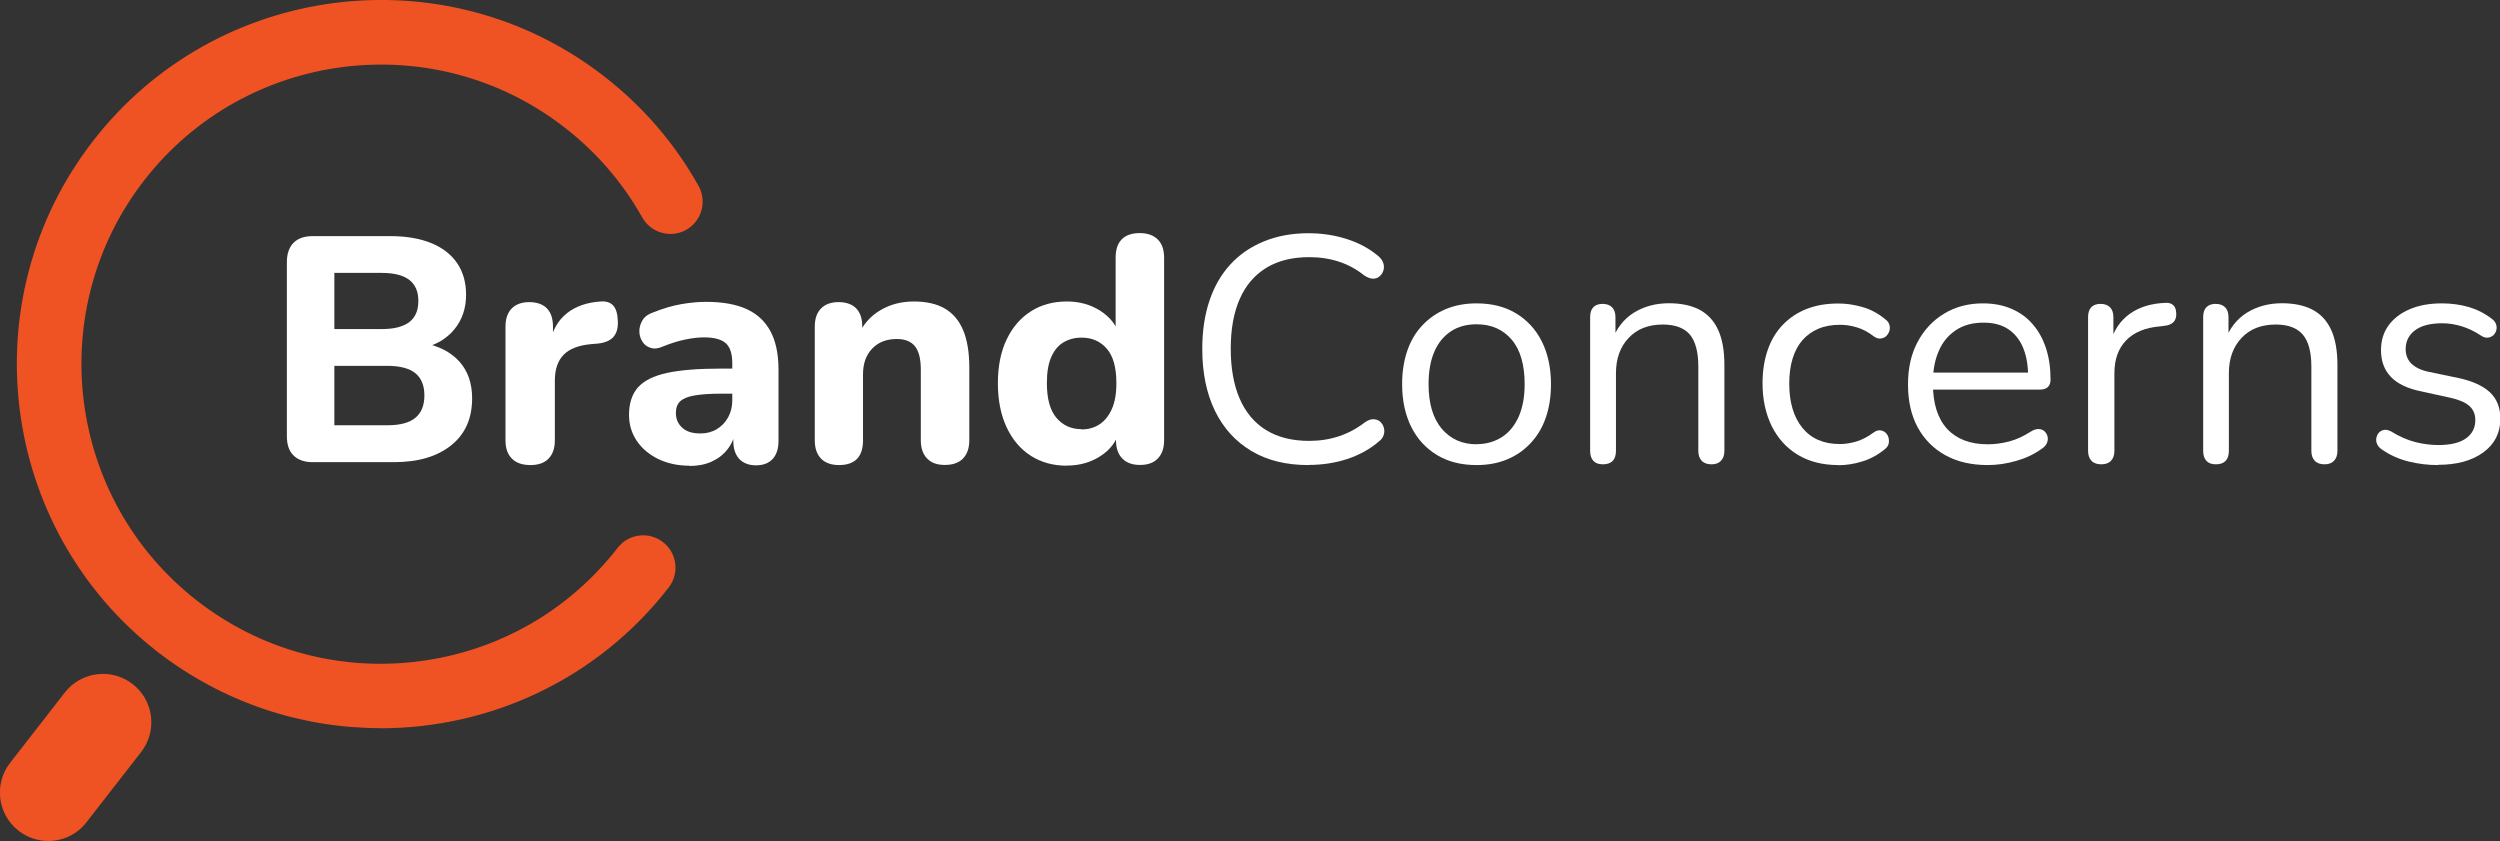
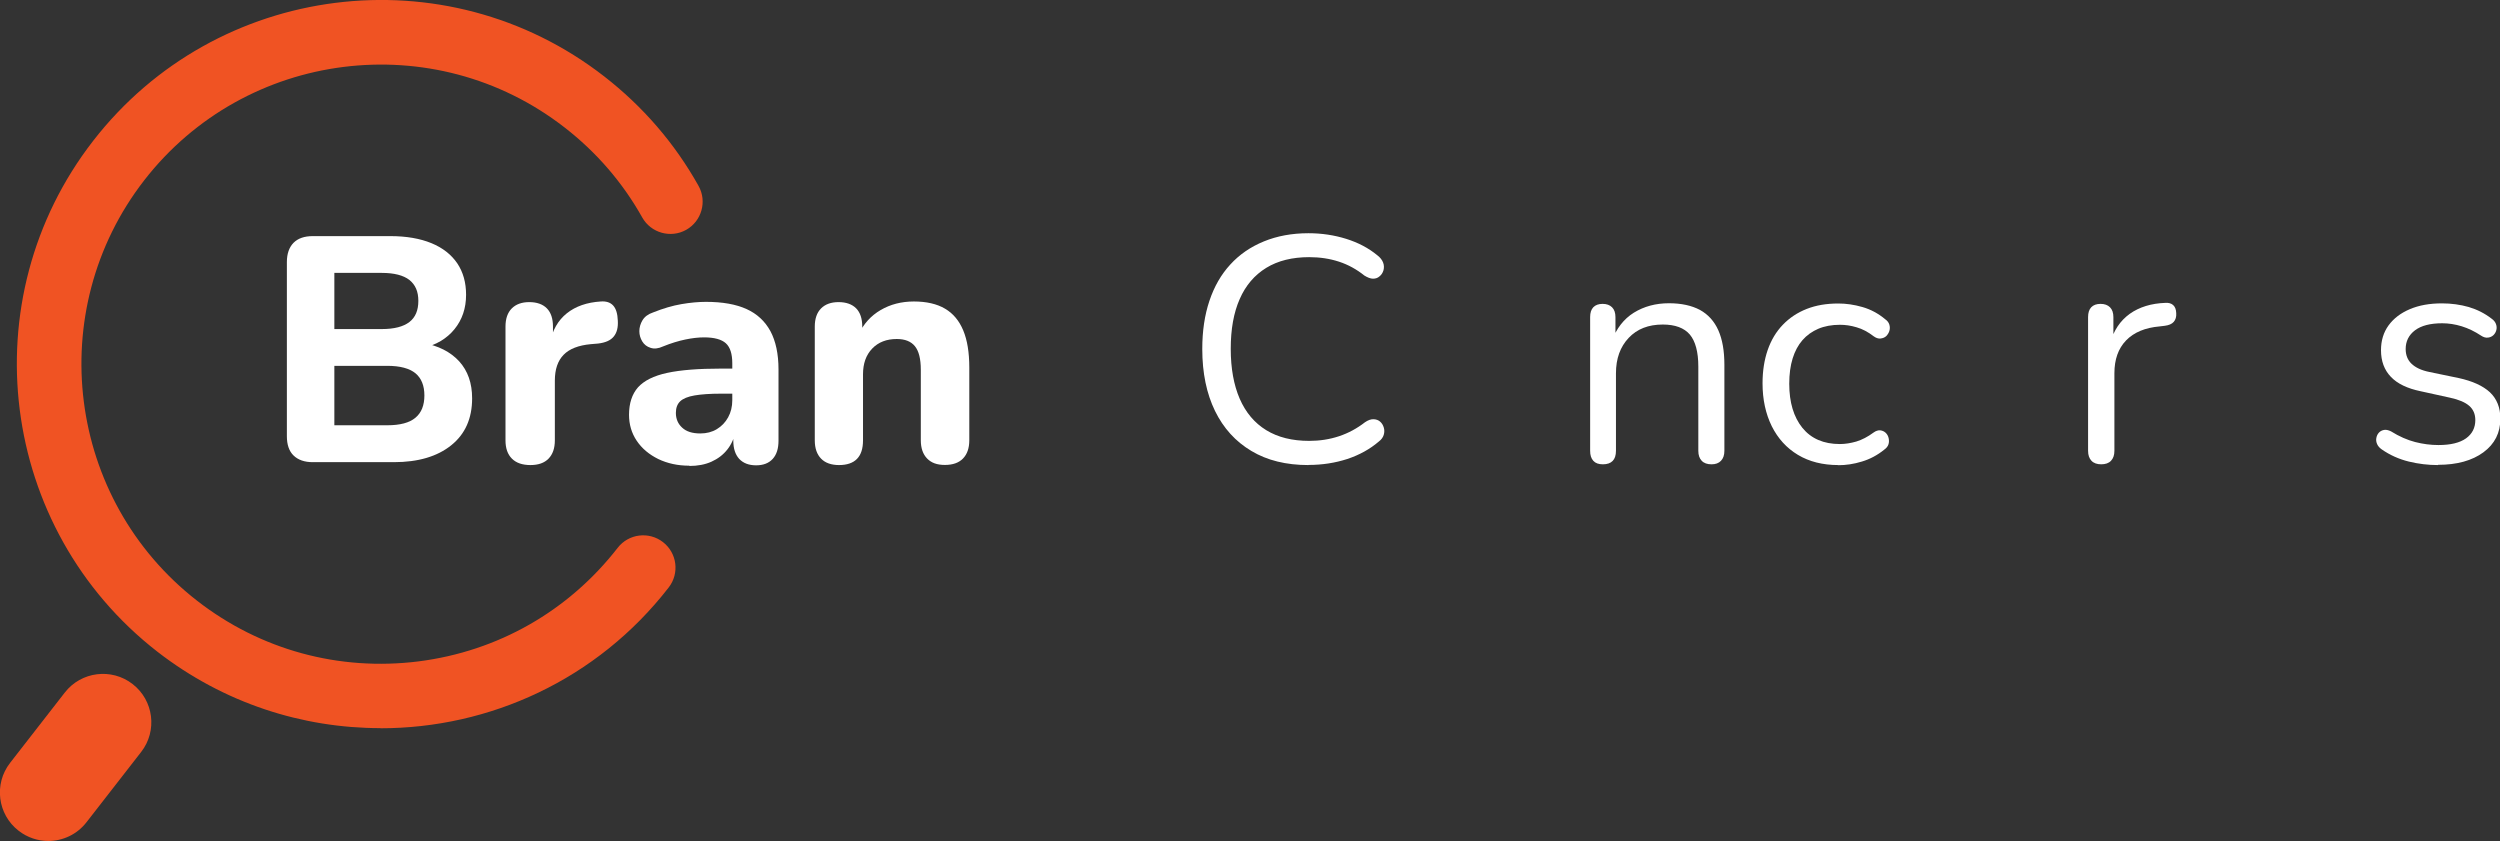
<svg xmlns="http://www.w3.org/2000/svg" id="Layer_2" data-name="Layer 2" viewBox="0 0 198.52 66.78">
  <rect x="0" y="0" width="198.52" height="66.78" fill="#333333" stroke="none" />
  <defs>
    <style> .cls-1 { fill: #f05323; } .cls-2 { fill: #fff; } </style>
  </defs>
  <g id="Layer_1-2" data-name="Layer 1">
    <path class="cls-1" d="m30.21,57.82c-6.2,0-12.43-1.98-17.7-6.06C-.08,41.98-2.38,23.78,7.4,11.18,17.17-1.42,35.38-3.72,47.97,6.06c3.08,2.39,5.61,5.32,7.5,8.7.69,1.23.25,2.8-.98,3.49-1.23.69-2.8.25-3.49-.98-1.56-2.78-3.63-5.18-6.17-7.15C34.47,2.07,19.49,3.96,11.45,14.32c-8.04,10.37-6.15,25.34,4.21,33.39,5.02,3.9,11.26,5.6,17.57,4.81,6.31-.8,11.92-4,15.82-9.02.87-1.12,2.48-1.32,3.6-.45,1.12.87,1.32,2.48.45,3.6-5.69,7.34-14.24,11.18-22.88,11.18Z" />
    <path class="cls-1" d="m3.84,66.78c-.82,0-1.65-.26-2.36-.81-1.68-1.3-1.98-3.72-.68-5.39l4.34-5.58c1.3-1.68,3.72-1.98,5.39-.68,1.68,1.3,1.98,3.72.68,5.39l-4.34,5.58c-.76.98-1.89,1.49-3.04,1.49Z" />
    <g>
      <path class="cls-2" d="m24.84,36.7c-.66,0-1.17-.18-1.53-.53s-.53-.87-.53-1.53v-13.83c0-.66.18-1.17.53-1.53.36-.36.87-.53,1.53-.53h6.16c1.27,0,2.36.19,3.26.56.9.37,1.58.91,2.05,1.6.47.7.7,1.53.7,2.5,0,1.07-.31,1.98-.92,2.73s-1.45,1.25-2.52,1.5v-.41c1.24.22,2.2.71,2.89,1.46.69.76,1.03,1.74,1.03,2.94,0,1.6-.55,2.84-1.66,3.73s-2.62,1.34-4.56,1.34h-6.44Zm1.71-10.57h3.77c.98,0,1.71-.19,2.19-.56.48-.37.71-.93.71-1.68s-.24-1.28-.71-1.66c-.48-.37-1.21-.56-2.19-.56h-3.77v4.46Zm0,7.64h4.2c1.02,0,1.77-.2,2.24-.6.48-.4.71-.99.71-1.77s-.24-1.37-.71-1.76c-.48-.39-1.22-.59-2.24-.59h-4.2v4.71Z" />
      <path class="cls-2" d="m42.13,36.93c-.65,0-1.14-.17-1.48-.51-.34-.34-.51-.82-.51-1.45v-9.04c0-.63.17-1.11.5-1.44.33-.33.79-.5,1.39-.5s1.08.17,1.4.5.48.81.48,1.44v1.32h-.25c.2-1.02.65-1.81,1.35-2.37.7-.56,1.6-.87,2.7-.94.42-.03.75.07.98.32s.35.65.37,1.21c.03.53-.07.94-.32,1.25-.25.31-.66.49-1.24.56l-.59.05c-.97.09-1.69.37-2.15.84-.47.48-.7,1.16-.7,2.06v4.74c0,.63-.17,1.11-.5,1.45-.33.34-.81.51-1.44.51Z" />
      <path class="cls-2" d="m54.74,36.98c-.92,0-1.74-.18-2.47-.53-.73-.36-1.3-.84-1.71-1.45-.41-.61-.61-1.3-.61-2.06,0-.92.24-1.64.71-2.18.48-.53,1.25-.92,2.32-1.15,1.07-.23,2.49-.34,4.25-.34h1.35v1.99h-1.32c-.87,0-1.57.05-2.1.14s-.92.25-1.15.47c-.23.22-.34.53-.34.92,0,.48.17.87.5,1.17.33.31.81.46,1.44.46.49,0,.93-.11,1.31-.34.38-.23.68-.54.9-.94.22-.4.33-.85.33-1.36v-2.93c0-.75-.17-1.28-.51-1.59-.34-.31-.92-.47-1.73-.47-.46,0-.96.06-1.49.17-.53.11-1.13.29-1.77.55-.37.17-.7.21-.99.11-.29-.09-.51-.26-.66-.51-.15-.25-.23-.52-.23-.81s.08-.59.25-.87c.17-.28.45-.49.84-.62.8-.32,1.55-.54,2.25-.66.7-.12,1.35-.18,1.95-.18,1.31,0,2.38.19,3.22.57.84.38,1.47.97,1.9,1.76.42.79.64,1.8.64,3.04v5.65c0,.63-.15,1.11-.46,1.45-.31.34-.75.51-1.32.51s-1.02-.17-1.34-.51c-.31-.34-.47-.82-.47-1.45v-.94l.18.15c-.1.58-.32,1.07-.65,1.49-.33.42-.75.74-1.26.97-.51.23-1.1.34-1.76.34Z" />
      <path class="cls-2" d="m66.64,36.93c-.63,0-1.11-.17-1.44-.51-.33-.34-.5-.82-.5-1.45v-9.04c0-.63.17-1.11.5-1.44.33-.33.79-.5,1.39-.5s1.08.17,1.4.5.48.81.48,1.44v1.45l-.28-.84c.39-.83.97-1.47,1.74-1.92s1.65-.68,2.64-.68,1.83.19,2.47.57c.65.38,1.13.96,1.45,1.73s.48,1.75.48,2.94v5.78c0,.63-.17,1.11-.5,1.45-.33.34-.81.51-1.44.51s-1.08-.17-1.41-.51c-.33-.34-.5-.82-.5-1.45v-5.6c0-.87-.16-1.49-.47-1.87-.31-.38-.79-.57-1.44-.57-.81,0-1.46.25-1.95.76s-.73,1.19-.73,2.04v5.25c0,1.31-.64,1.96-1.91,1.96Z" />
-       <path class="cls-2" d="m84.72,36.98c-1.09,0-2.04-.26-2.87-.79-.82-.53-1.46-1.28-1.92-2.27-.46-.98-.69-2.15-.69-3.49s.23-2.5.69-3.46c.46-.97,1.1-1.72,1.92-2.24.82-.53,1.78-.79,2.87-.79.98,0,1.85.24,2.61.71.76.48,1.27,1.1,1.54,1.86h-.28v-6.04c0-.65.16-1.13.48-1.46.32-.33.8-.5,1.43-.5s1.09.17,1.43.5c.34.33.51.82.51,1.46v14.49c0,.63-.17,1.11-.5,1.45-.33.34-.8.51-1.41.51s-1.08-.17-1.41-.51c-.33-.34-.5-.82-.5-1.45v-1.73l.28.99c-.24.83-.74,1.5-1.52,2-.77.5-1.66.75-2.66.75Zm1.15-2.88c.56,0,1.04-.14,1.45-.41.41-.27.73-.68.97-1.21.24-.53.36-1.22.36-2.05,0-1.24-.25-2.15-.76-2.74s-1.18-.88-2.01-.88c-.54,0-1.02.13-1.44.38-.42.25-.74.65-.97,1.18s-.34,1.22-.34,2.05c0,1.24.25,2.16.76,2.76.51.6,1.17.9,1.99.9Z" />
    </g>
    <g>
      <path class="cls-2" d="m103.9,36.93c-1.77,0-3.28-.37-4.53-1.12-1.26-.75-2.22-1.81-2.89-3.18-.67-1.38-1.01-3.01-1.01-4.92,0-1.43.19-2.7.57-3.83.38-1.13.93-2.09,1.66-2.88.72-.79,1.61-1.4,2.66-1.83,1.05-.43,2.23-.65,3.54-.65,1.05,0,2.05.15,3.01.45.95.3,1.77.73,2.47,1.31.22.17.37.36.45.57.08.21.08.42.03.61-.06.2-.16.36-.31.48-.14.13-.32.19-.52.19s-.43-.09-.69-.25c-.61-.49-1.28-.86-2.01-1.1-.73-.24-1.52-.36-2.37-.36-1.34,0-2.48.28-3.41.85-.93.57-1.64,1.4-2.11,2.48-.48,1.09-.71,2.4-.71,3.95s.24,2.87.71,3.96c.48,1.1,1.18,1.93,2.11,2.5s2.07.85,3.41.85c.83,0,1.62-.12,2.37-.37.75-.25,1.43-.62,2.06-1.11.25-.17.48-.25.69-.24s.37.07.51.19c.14.12.23.27.29.46.06.19.06.38,0,.59-.06.2-.19.38-.39.53-.71.61-1.55,1.07-2.51,1.39-.96.31-1.98.47-3.07.47Z" />
-       <path class="cls-2" d="m117.25,36.93c-1.21,0-2.25-.26-3.13-.79-.88-.53-1.57-1.27-2.05-2.23s-.73-2.09-.73-3.4c0-.98.14-1.87.41-2.66.27-.79.67-1.46,1.2-2.02.53-.56,1.15-.99,1.87-1.29.72-.3,1.53-.45,2.43-.45,1.21,0,2.25.26,3.13.79.88.53,1.57,1.27,2.05,2.23.48.96.73,2.09.73,3.4,0,.98-.14,1.87-.41,2.65-.27.78-.67,1.46-1.2,2.02-.53.57-1.15,1-1.87,1.3-.72.3-1.53.45-2.43.45Zm0-1.66c.76,0,1.43-.19,2.01-.56.58-.37,1.02-.92,1.34-1.63.31-.71.47-1.57.47-2.57,0-1.54-.34-2.73-1.03-3.54s-1.62-1.22-2.79-1.22c-.78,0-1.46.18-2.02.55-.57.37-1.01.9-1.32,1.6-.31.7-.47,1.57-.47,2.61,0,1.53.35,2.7,1.04,3.53.7.82,1.62,1.24,2.78,1.24Z" />
      <path class="cls-2" d="m127.28,36.87c-.34,0-.59-.09-.76-.28-.17-.19-.25-.45-.25-.79v-10.62c0-.34.08-.6.25-.78.17-.18.42-.27.74-.27s.57.09.75.27.27.44.27.78v2.19l-.28-.31c.36-.98.94-1.73,1.74-2.23.81-.5,1.74-.75,2.79-.75.98,0,1.8.18,2.46.53.65.36,1.14.9,1.46,1.62.32.72.48,1.63.48,2.74v6.83c0,.34-.09.6-.27.79s-.43.28-.75.28c-.34,0-.6-.09-.78-.28s-.27-.45-.27-.79v-6.7c0-1.15-.23-2-.67-2.53-.45-.53-1.17-.8-2.15-.8-1.14,0-2.04.35-2.71,1.06-.67.71-1.01,1.64-1.01,2.81v6.16c0,.71-.35,1.07-1.04,1.07Z" />
      <path class="cls-2" d="m145.98,36.93c-1.24,0-2.31-.27-3.21-.81-.9-.54-1.59-1.3-2.08-2.28-.48-.98-.73-2.11-.73-3.4,0-.98.14-1.87.41-2.65.27-.78.67-1.45,1.2-2,.53-.55,1.16-.97,1.9-1.26.74-.29,1.57-.43,2.51-.43.61,0,1.25.09,1.91.28.66.19,1.26.51,1.81.97.17.12.28.26.33.43.05.17.05.34,0,.5-.05.16-.14.3-.25.41-.12.11-.27.17-.45.19-.18.02-.36-.04-.55-.18-.44-.34-.89-.58-1.35-.71-.46-.14-.9-.2-1.32-.2-.66,0-1.24.11-1.73.32-.49.21-.91.51-1.25.9-.34.39-.6.87-.78,1.45-.18.58-.27,1.25-.27,2.01,0,1.48.35,2.64,1.04,3.5.7.86,1.69,1.29,2.98,1.29.42,0,.86-.07,1.31-.2.45-.14.9-.37,1.36-.71.19-.14.37-.19.53-.18.17.02.31.08.43.19.12.11.2.25.24.42.04.17.04.34-.01.5-.05.16-.16.3-.33.42-.54.44-1.14.76-1.78.95-.65.2-1.27.29-1.88.29Z" />
-       <path class="cls-2" d="m157.85,36.93c-1.31,0-2.43-.26-3.37-.78-.94-.52-1.67-1.25-2.19-2.2-.52-.95-.78-2.09-.78-3.41s.25-2.42.76-3.38c.51-.96,1.21-1.71,2.1-2.25.89-.54,1.92-.82,3.09-.82.83,0,1.58.14,2.24.42s1.23.68,1.69,1.21c.47.53.82,1.16,1.07,1.91.25.75.37,1.59.37,2.52,0,.27-.08.47-.23.6-.15.13-.37.19-.66.19h-8.86v-1.35h8.38l-.41.33c0-.92-.14-1.69-.41-2.33-.27-.64-.67-1.12-1.18-1.46-.52-.34-1.17-.51-1.95-.51-.87,0-1.6.2-2.2.6-.6.4-1.06.95-1.36,1.66-.31.71-.46,1.52-.46,2.46v.15c0,1.56.38,2.75,1.13,3.57.76.81,1.83,1.22,3.22,1.22.58,0,1.15-.08,1.72-.23.57-.15,1.12-.41,1.67-.76.24-.15.45-.23.65-.22.19,0,.35.07.47.18.12.11.2.25.24.41.04.16.03.34-.05.52s-.23.35-.45.48c-.56.41-1.22.72-1.99.94-.76.22-1.52.33-2.27.33Z" />
      <path class="cls-2" d="m166.86,36.87c-.34,0-.6-.09-.78-.28s-.27-.45-.27-.79v-10.62c0-.34.08-.6.25-.78.17-.18.42-.27.74-.27s.57.09.75.27.27.44.27.78v2.06h-.25c.27-1,.79-1.77,1.55-2.32.76-.54,1.71-.83,2.83-.87.25-.02.46.04.61.17.15.13.24.34.25.65.02.29-.05.52-.2.69-.15.17-.39.27-.71.31l-.41.05c-1.15.1-2.04.47-2.66,1.11-.62.64-.93,1.51-.93,2.61v6.16c0,.34-.09.6-.27.79-.18.19-.44.28-.78.28Z" />
-       <path class="cls-2" d="m175.96,36.87c-.34,0-.59-.09-.76-.28-.17-.19-.25-.45-.25-.79v-10.62c0-.34.08-.6.25-.78.17-.18.42-.27.74-.27s.57.09.75.27.27.44.27.78v2.19l-.28-.31c.36-.98.94-1.73,1.74-2.23.81-.5,1.74-.75,2.79-.75.98,0,1.8.18,2.46.53.65.36,1.14.9,1.46,1.62.32.72.48,1.63.48,2.74v6.83c0,.34-.09.6-.27.79-.18.19-.43.28-.75.28-.34,0-.6-.09-.78-.28s-.27-.45-.27-.79v-6.7c0-1.15-.23-2-.68-2.53s-1.17-.8-2.15-.8c-1.14,0-2.04.35-2.71,1.06-.67.71-1.01,1.64-1.01,2.81v6.16c0,.71-.35,1.07-1.04,1.07Z" />
      <path class="cls-2" d="m193.58,36.93c-.76,0-1.53-.09-2.31-.28-.77-.19-1.49-.51-2.15-.97-.17-.12-.29-.26-.36-.42s-.09-.32-.06-.48c.03-.16.09-.3.2-.42.11-.12.25-.19.41-.22s.34.01.55.11c.66.41,1.3.69,1.92.85.62.16,1.24.24,1.85.24.97,0,1.7-.18,2.19-.53s.74-.84.74-1.45c0-.47-.16-.85-.48-1.13-.32-.28-.83-.5-1.53-.65l-2.32-.51c-1.07-.22-1.86-.6-2.38-1.15-.52-.54-.78-1.25-.78-2.11,0-.76.2-1.42.6-1.97s.96-.98,1.69-1.29c.73-.31,1.58-.46,2.55-.46.75,0,1.46.1,2.13.29.67.2,1.28.51,1.82.93.17.12.28.26.34.42s.07.32.03.48c-.04.16-.12.3-.24.41-.12.11-.26.17-.43.19s-.35-.03-.53-.15c-.51-.34-1.03-.59-1.55-.75s-1.04-.24-1.55-.24c-.95,0-1.67.19-2.16.56s-.74.87-.74,1.48c0,.48.15.87.46,1.17s.78.53,1.43.66l2.32.48c1.1.24,1.93.62,2.48,1.13.55.52.83,1.22.83,2.1,0,1.12-.45,2.01-1.35,2.67-.9.66-2.1.99-3.59.99Z" />
    </g>
  </g>
</svg>